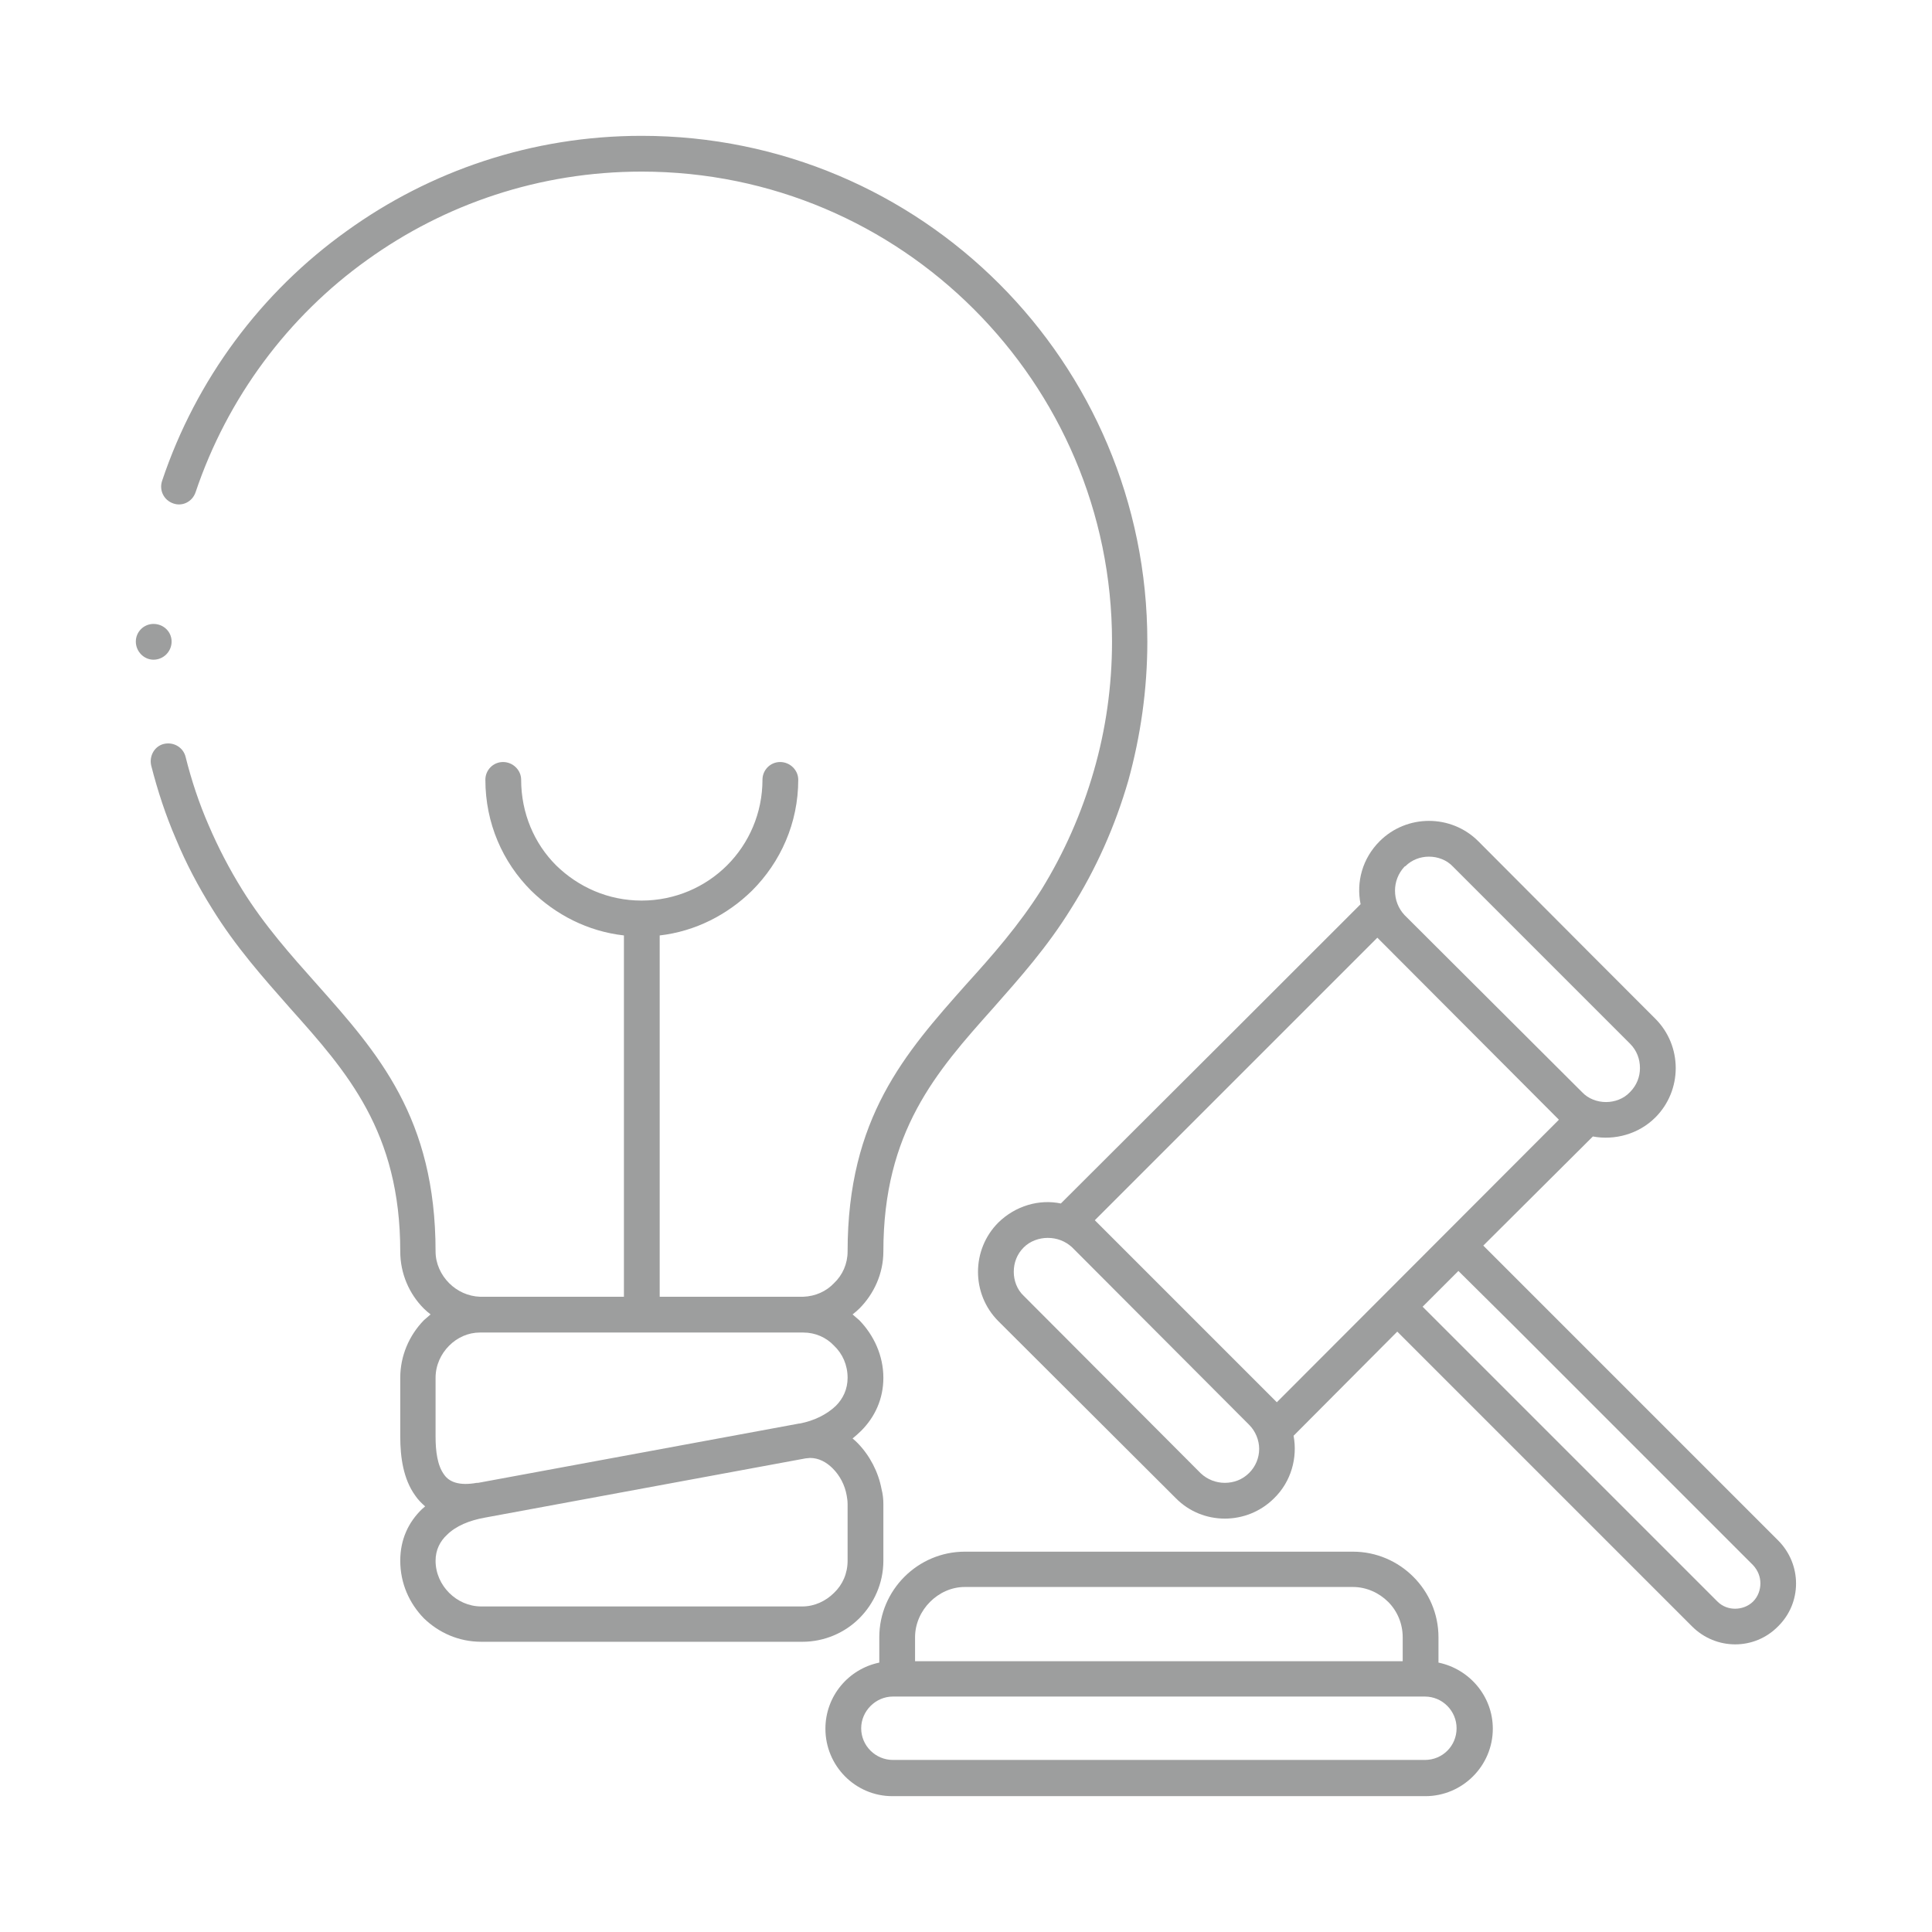
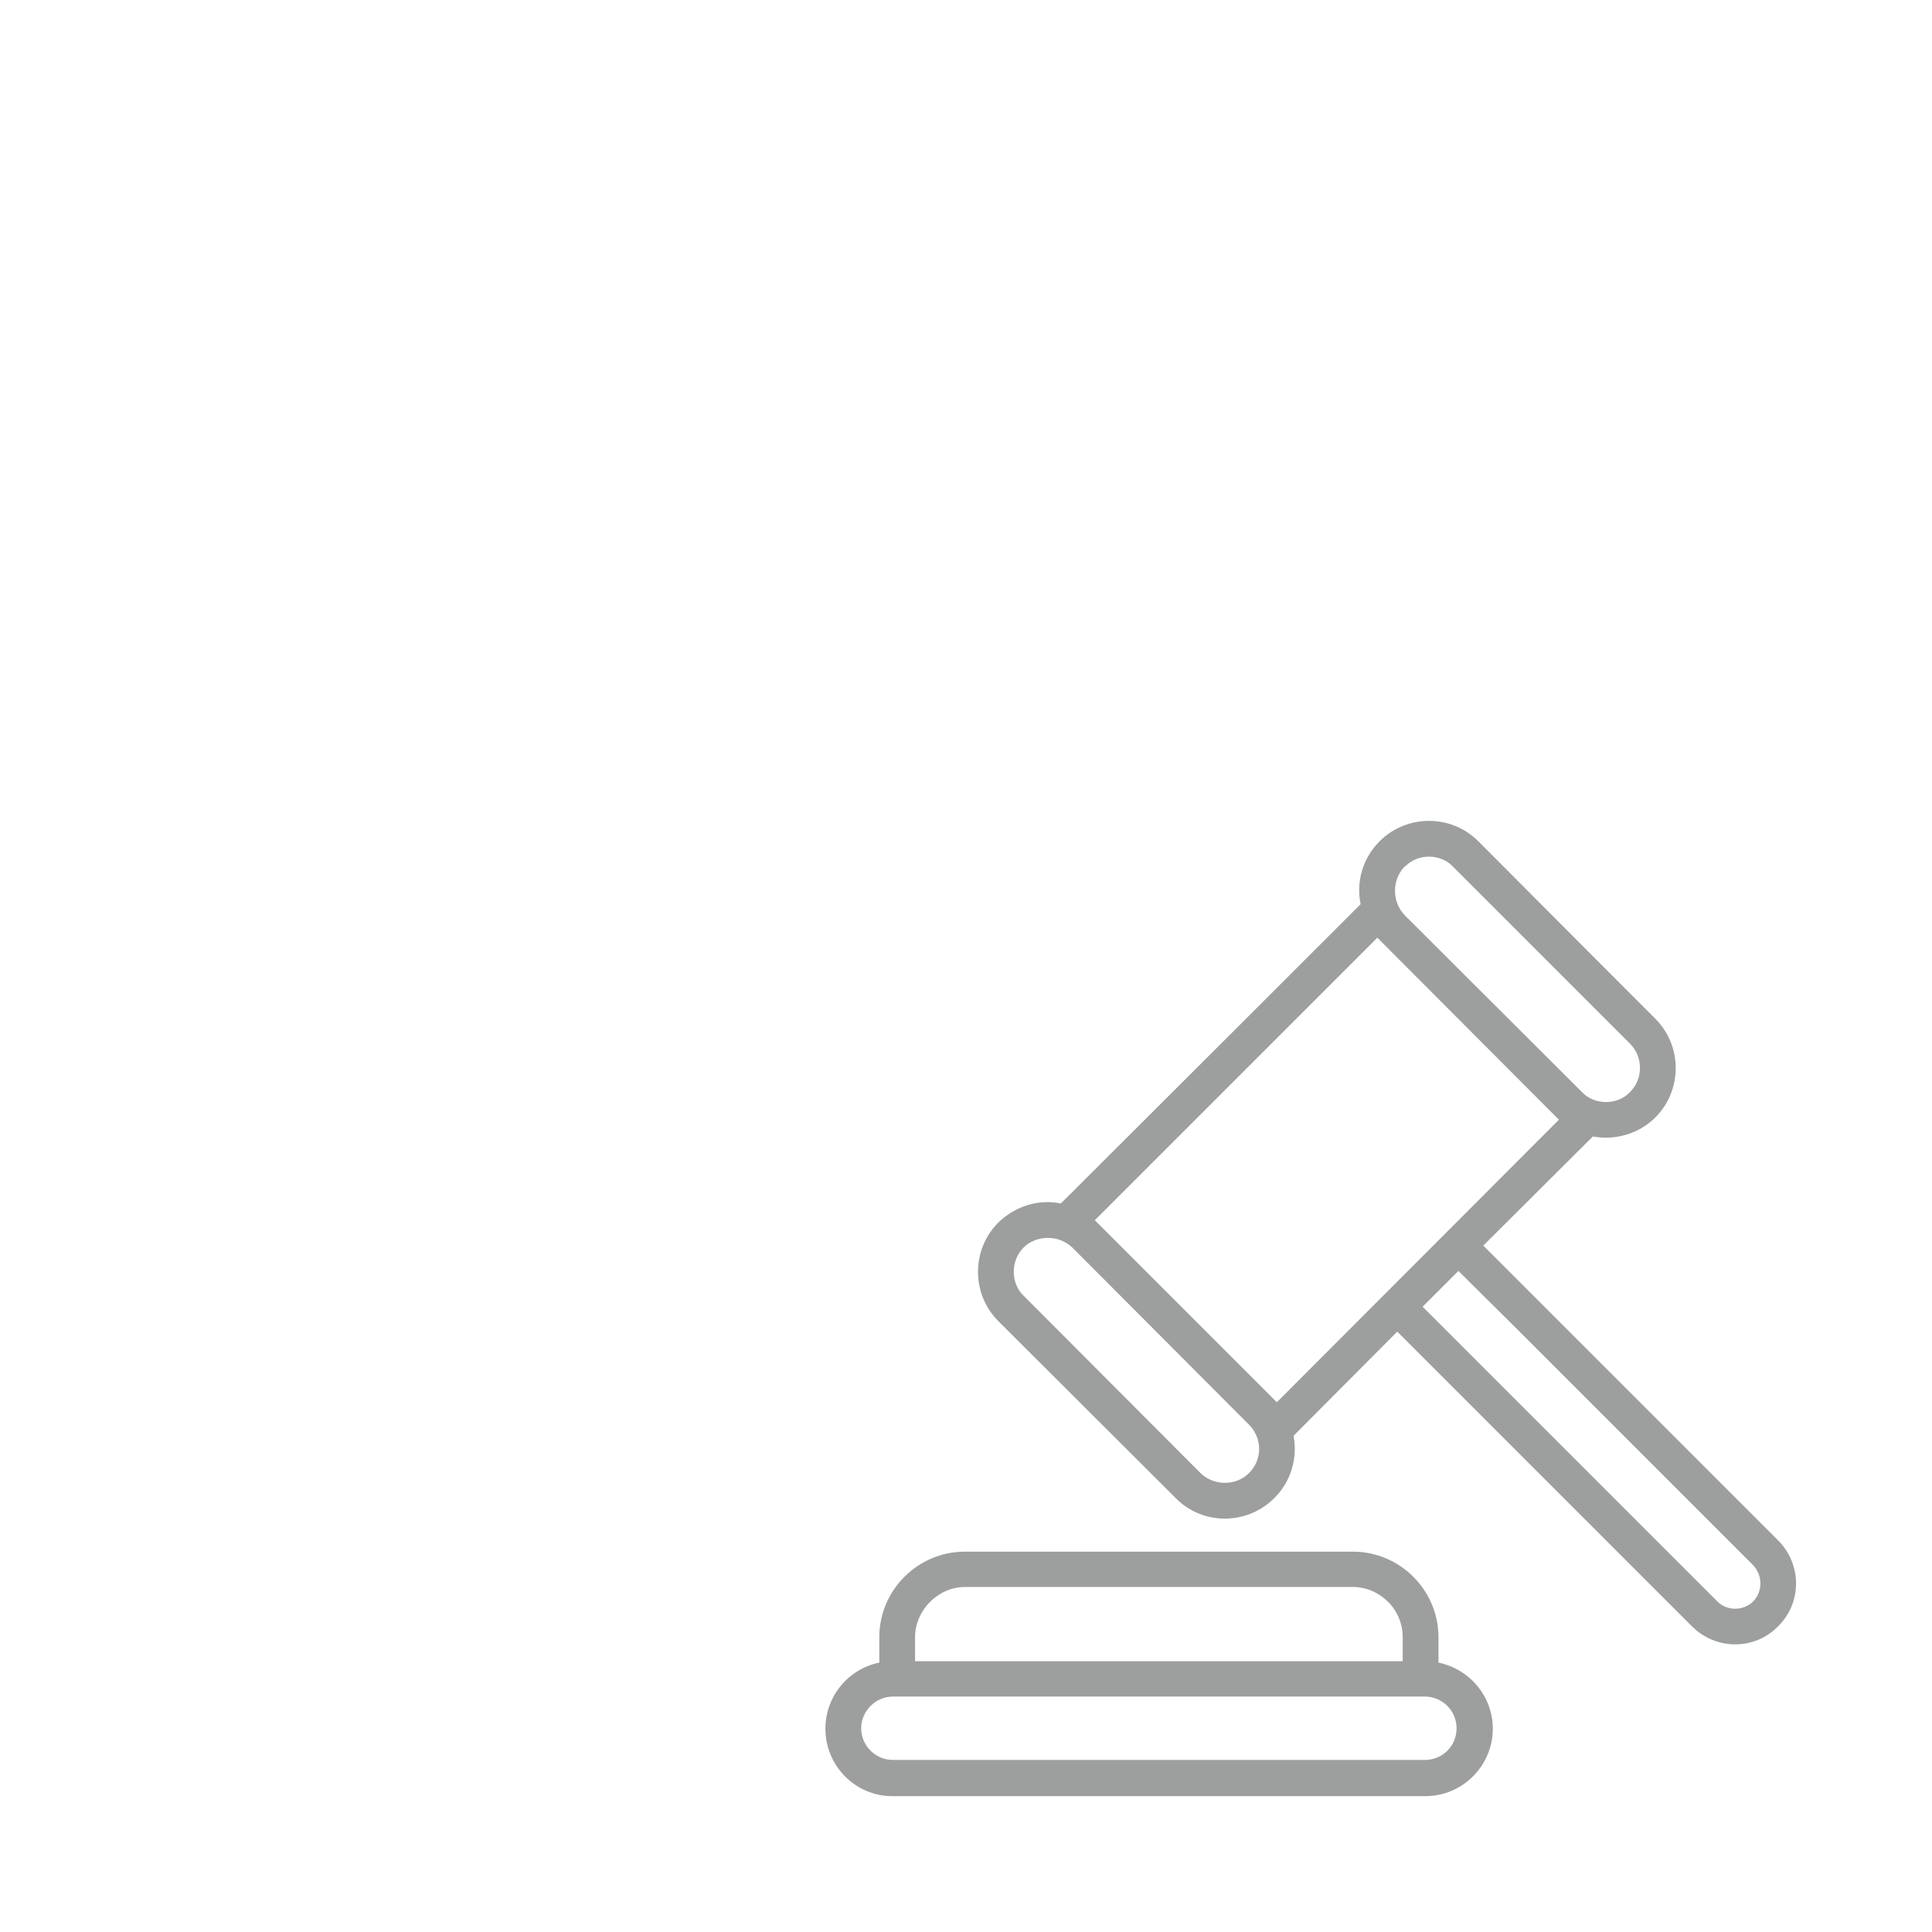
<svg xmlns="http://www.w3.org/2000/svg" xml:space="preserve" width="128px" height="128px" version="1.1" style="shape-rendering:geometricPrecision; text-rendering:geometricPrecision; image-rendering:optimizeQuality; fill-rule:evenodd; clip-rule:evenodd" viewBox="0 0 42.67 42.67">
  <defs>
    <style type="text/css">
   
    .fil0 {fill:none}
    .fil1 {fill:#9D9E9E}
   
  </style>
  </defs>
  <g id="Layer_x0020_1">
-     <rect class="fil0" width="42.67" height="42.67" />
    <rect class="fil0" x="3" y="3" width="36.67" height="36.67" />
    <g id="_2908780519504">
-       <path class="fil1" d="M3.39 13.78c0.22,0 0.4,0.17 0.4,0.39 0,0.22 -0.18,0.4 -0.4,0.4 -0.21,0 -0.39,-0.18 -0.39,-0.4 0,-0.22 0.18,-0.39 0.39,-0.39zm7.24 21.7l7.09 0c0.27,0 0.52,-0.12 0.7,-0.3 0.19,-0.18 0.3,-0.43 0.3,-0.71l0 -1.25c0,-0.07 -0.01,-0.13 -0.02,-0.19 -0.04,-0.23 -0.15,-0.44 -0.31,-0.6 -0.14,-0.14 -0.31,-0.23 -0.5,-0.23l-0.1 0.01 -7.09 1.31c-0.33,0.06 -0.63,0.18 -0.83,0.38 -0.15,0.14 -0.25,0.33 -0.25,0.57 0,0.28 0.12,0.53 0.3,0.71 0.18,0.18 0.43,0.3 0.71,0.3zm7.09 0.78l-7.09 0c-0.5,0 -0.94,-0.2 -1.27,-0.52 -0.32,-0.33 -0.52,-0.77 -0.52,-1.27 0,-0.47 0.18,-0.85 0.48,-1.14l0.07 -0.06c-0.08,-0.07 -0.16,-0.15 -0.22,-0.24 -0.26,-0.36 -0.33,-0.84 -0.33,-1.3l0 -1.3c0,-0.49 0.2,-0.94 0.52,-1.27 0.05,-0.04 0.1,-0.09 0.15,-0.13 -0.05,-0.04 -0.1,-0.08 -0.15,-0.13 -0.32,-0.32 -0.52,-0.77 -0.52,-1.26 0,-2.65 -1.18,-3.97 -2.43,-5.37 -0.59,-0.67 -1.2,-1.35 -1.73,-2.21 -0.3,-0.48 -0.57,-0.99 -0.79,-1.52 -0.23,-0.53 -0.41,-1.08 -0.55,-1.63 -0.05,-0.21 0.07,-0.43 0.28,-0.48 0.22,-0.05 0.43,0.08 0.48,0.29 0.13,0.52 0.3,1.03 0.51,1.51 0.21,0.49 0.46,0.97 0.74,1.42 0.49,0.79 1.08,1.45 1.65,2.09 1.35,1.52 2.62,2.95 2.62,5.9 0,0.27 0.12,0.52 0.3,0.7 0.18,0.18 0.42,0.29 0.68,0.3l0.01 0 0.02 0 0 0 3.15 0 0 -7.98c-0.8,-0.09 -1.51,-0.46 -2.05,-0.99 -0.63,-0.63 -1.01,-1.49 -1.01,-2.45 0,-0.21 0.17,-0.39 0.39,-0.39 0.22,0 0.4,0.18 0.4,0.39 0,0.74 0.29,1.41 0.77,1.89 0.49,0.48 1.15,0.78 1.89,0.78 0.74,0 1.41,-0.3 1.89,-0.78 0.48,-0.48 0.78,-1.15 0.78,-1.89 0,-0.21 0.17,-0.39 0.39,-0.39 0.22,0 0.4,0.18 0.4,0.39 0,0.96 -0.39,1.82 -1.02,2.45 -0.54,0.53 -1.25,0.9 -2.04,0.99l0 7.98 3.15 0 0.01 0 0.01 0c0.27,-0.01 0.51,-0.12 0.68,-0.3 0.19,-0.18 0.3,-0.43 0.3,-0.7 0,-2.95 1.27,-4.38 2.62,-5.9 0.58,-0.64 1.16,-1.3 1.66,-2.09 0.5,-0.81 0.89,-1.69 1.16,-2.63 0.26,-0.9 0.4,-1.86 0.4,-2.85 0,-2.87 -1.17,-5.46 -3.05,-7.34 -1.88,-1.88 -4.47,-3.04 -7.34,-3.04 -2.26,0 -4.35,0.72 -6.06,1.95 -1.75,1.25 -3.09,3.05 -3.79,5.13 -0.07,0.21 -0.29,0.32 -0.49,0.25 -0.21,-0.07 -0.32,-0.29 -0.25,-0.5 0.75,-2.24 2.19,-4.17 4.08,-5.52 1.83,-1.32 4.08,-2.1 6.51,-2.1 3.09,0 5.88,1.25 7.9,3.27 2.02,2.02 3.27,4.82 3.27,7.9 0,1.06 -0.15,2.09 -0.42,3.07 -0.29,1 -0.71,1.95 -1.26,2.82 -0.53,0.86 -1.14,1.54 -1.73,2.21 -1.25,1.4 -2.42,2.72 -2.42,5.37 0,0.49 -0.21,0.94 -0.53,1.26 -0.05,0.05 -0.1,0.09 -0.15,0.13 0.05,0.04 0.1,0.09 0.15,0.13 0.32,0.33 0.53,0.78 0.53,1.27 0,0.47 -0.19,0.87 -0.49,1.17 -0.06,0.06 -0.13,0.12 -0.19,0.17 0.04,0.03 0.08,0.07 0.12,0.11 0.26,0.27 0.45,0.63 0.52,1.01 0.03,0.11 0.04,0.23 0.04,0.33l0 1.25c0,0.5 -0.21,0.95 -0.53,1.27 -0.32,0.32 -0.77,0.52 -1.26,0.52zm-7.16 -3.51l7.09 -1.31 0 0 0 0 0.01 0 0 0c0.32,-0.06 0.6,-0.2 0.8,-0.39 0.16,-0.16 0.26,-0.37 0.26,-0.62 0,-0.28 -0.11,-0.53 -0.3,-0.71 -0.17,-0.18 -0.41,-0.29 -0.68,-0.29l-0.01 0 -0.01 0 -3.54 0 -0.01 0 -0.01 0 -3.53 0 0 0 -0.02 0 -0.01 0c-0.26,0 -0.5,0.11 -0.68,0.29 -0.18,0.18 -0.3,0.43 -0.3,0.71l0 1.3c0,0.32 0.04,0.64 0.19,0.84 0.11,0.16 0.33,0.25 0.72,0.18l0.01 0 0.02 0z" />
      <path class="fil1" d="M31.47 37.47c0.39,0 0.7,0.32 0.7,0.7 0,0.39 -0.31,0.7 -0.7,0.7l-11.75 0c-0.38,0 -0.7,-0.31 -0.7,-0.7 0,-0.38 0.32,-0.7 0.7,-0.7l11.75 0zm7.25 -2.1c-0.11,0.11 -0.26,0.16 -0.4,0.16l0 0c-0.14,0 -0.28,-0.05 -0.39,-0.16l-5.34 -5.34 -0.9 -0.9 -0.27 -0.27 0.79 -0.79 1.17 1.16 0 0 5.34 5.34c0.11,0.12 0.16,0.26 0.16,0.4 0,0.14 -0.05,0.29 -0.16,0.4zm-6.07 -16.79c-0.6,-0.6 -1.58,-0.6 -2.18,0 -0.38,0.38 -0.52,0.9 -0.42,1.39 -2.3,2.3 -2.78,2.78 -6.62,6.61 -0.48,-0.1 -1,0.05 -1.38,0.42 -0.6,0.6 -0.6,1.58 0,2.18l3.92 3.91c0.59,0.6 1.57,0.6 2.17,0 0.38,-0.37 0.52,-0.9 0.43,-1.38l2.29 -2.3 6.51 6.51c0.53,0.53 1.38,0.53 1.9,0 0.53,-0.52 0.53,-1.37 0,-1.9l-6.51 -6.51 2.42 -2.41c0.48,0.09 1.01,-0.05 1.38,-0.42 0.6,-0.6 0.6,-1.58 0,-2.18 -1.32,-1.32 -1.12,-1.12 -3.91,-3.92zm-4.45 12.39l-0.06 -0.06 -3.91 -3.91 -0.05 -0.05 6.24 -6.24 0.05 0.05 3.91 3.92 0.05 0.05 -6.23 6.24zm-5.59 -3.42c0.14,-0.14 0.34,-0.21 0.53,-0.21 0.2,0 0.39,0.07 0.54,0.21l3.91 3.92c0.14,0.14 0.22,0.34 0.22,0.53 0,0.2 -0.08,0.39 -0.22,0.53 -0.15,0.15 -0.34,0.22 -0.54,0.22 -0.19,0 -0.38,-0.07 -0.53,-0.21l-3.91 -3.92c-0.15,-0.14 -0.22,-0.34 -0.22,-0.53 0,-0.2 0.07,-0.39 0.22,-0.54zm8.41 -8.41l0.02 -0.01c0.14,-0.14 0.33,-0.21 0.52,-0.21 0.19,0 0.39,0.07 0.53,0.22l3.91 3.91c0.15,0.15 0.22,0.34 0.22,0.54 0,0.19 -0.07,0.38 -0.22,0.53 -0.14,0.15 -0.34,0.22 -0.53,0.22 -0.19,0 -0.39,-0.07 -0.53,-0.22l-3.92 -3.91c-0.14,-0.15 -0.21,-0.34 -0.21,-0.54 0,-0.19 0.07,-0.38 0.21,-0.53zm0.46 20.53l-11.77 0c-0.82,0 -1.48,-0.67 -1.48,-1.49l0 0c0,-0.72 0.51,-1.32 1.19,-1.46l0 -0.56c0,-1.04 0.85,-1.89 1.89,-1.89l8.57 0c1.04,0 1.89,0.85 1.89,1.89l0 0.56c0.68,0.14 1.2,0.74 1.2,1.46l0 0c0,0.82 -0.67,1.49 -1.49,1.49zm-11.27 -2.98l10.77 0 0 -0.53c0,-0.3 -0.12,-0.58 -0.32,-0.78 -0.2,-0.2 -0.48,-0.33 -0.78,-0.33l-8.57 0c-0.3,0 -0.57,0.13 -0.77,0.33 -0.2,0.2 -0.33,0.48 -0.33,0.78l0 0.53z" />
    </g>
  </g>
</svg>